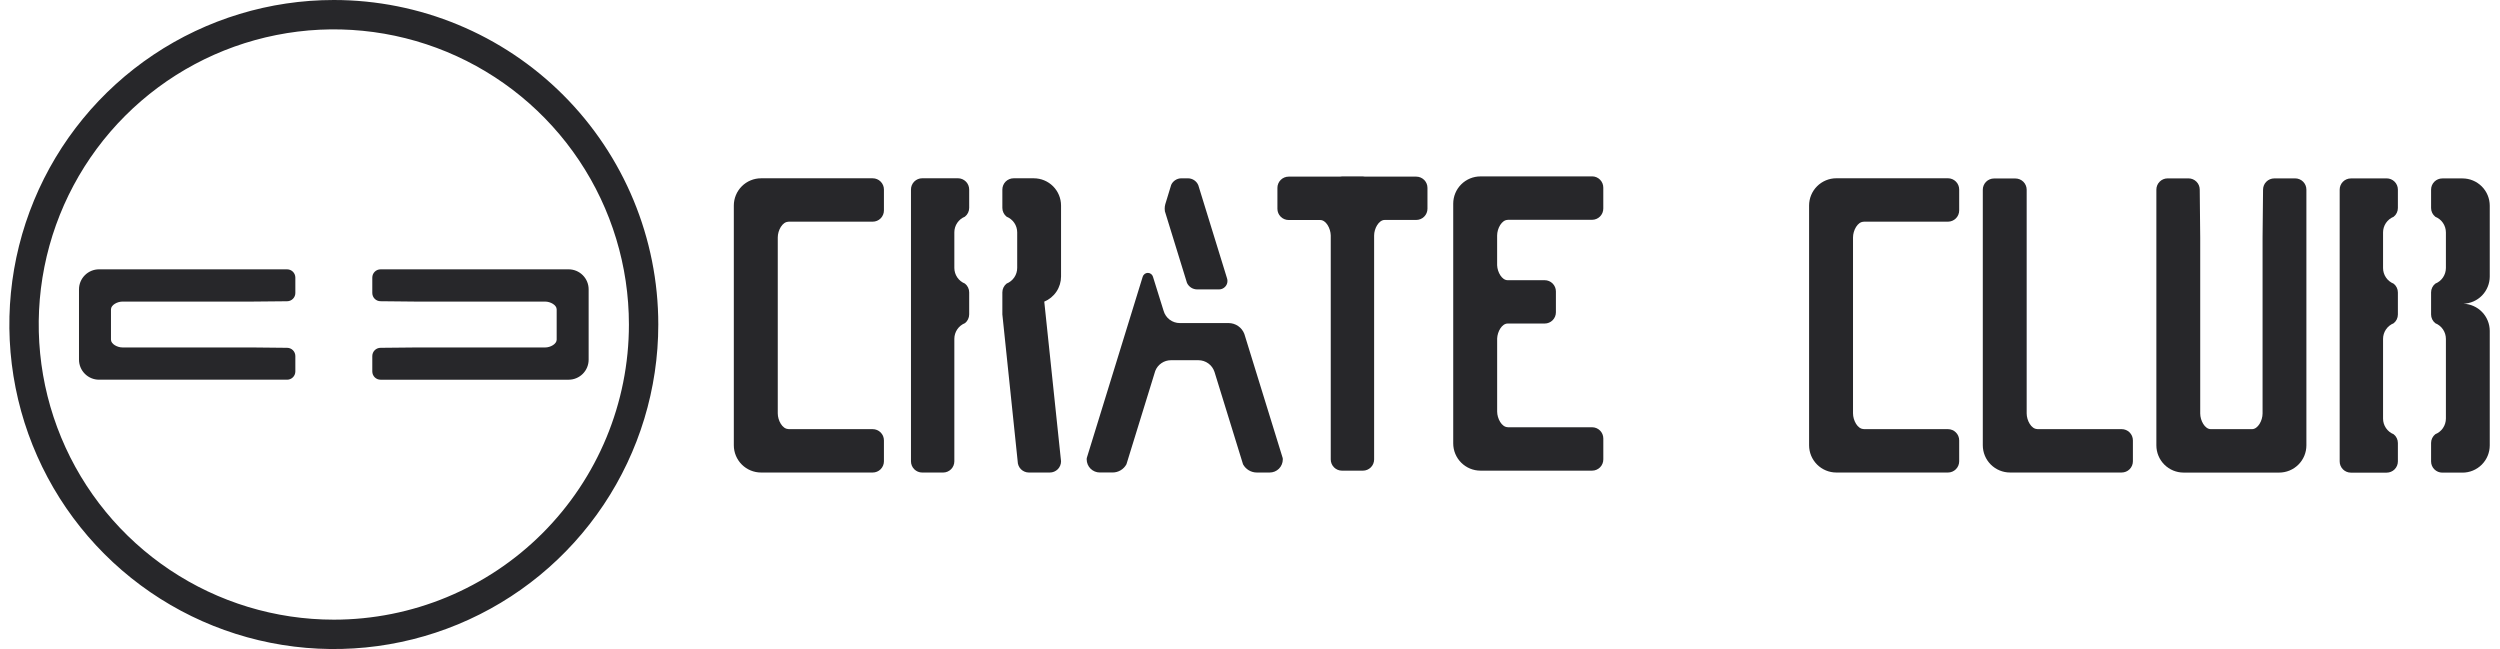
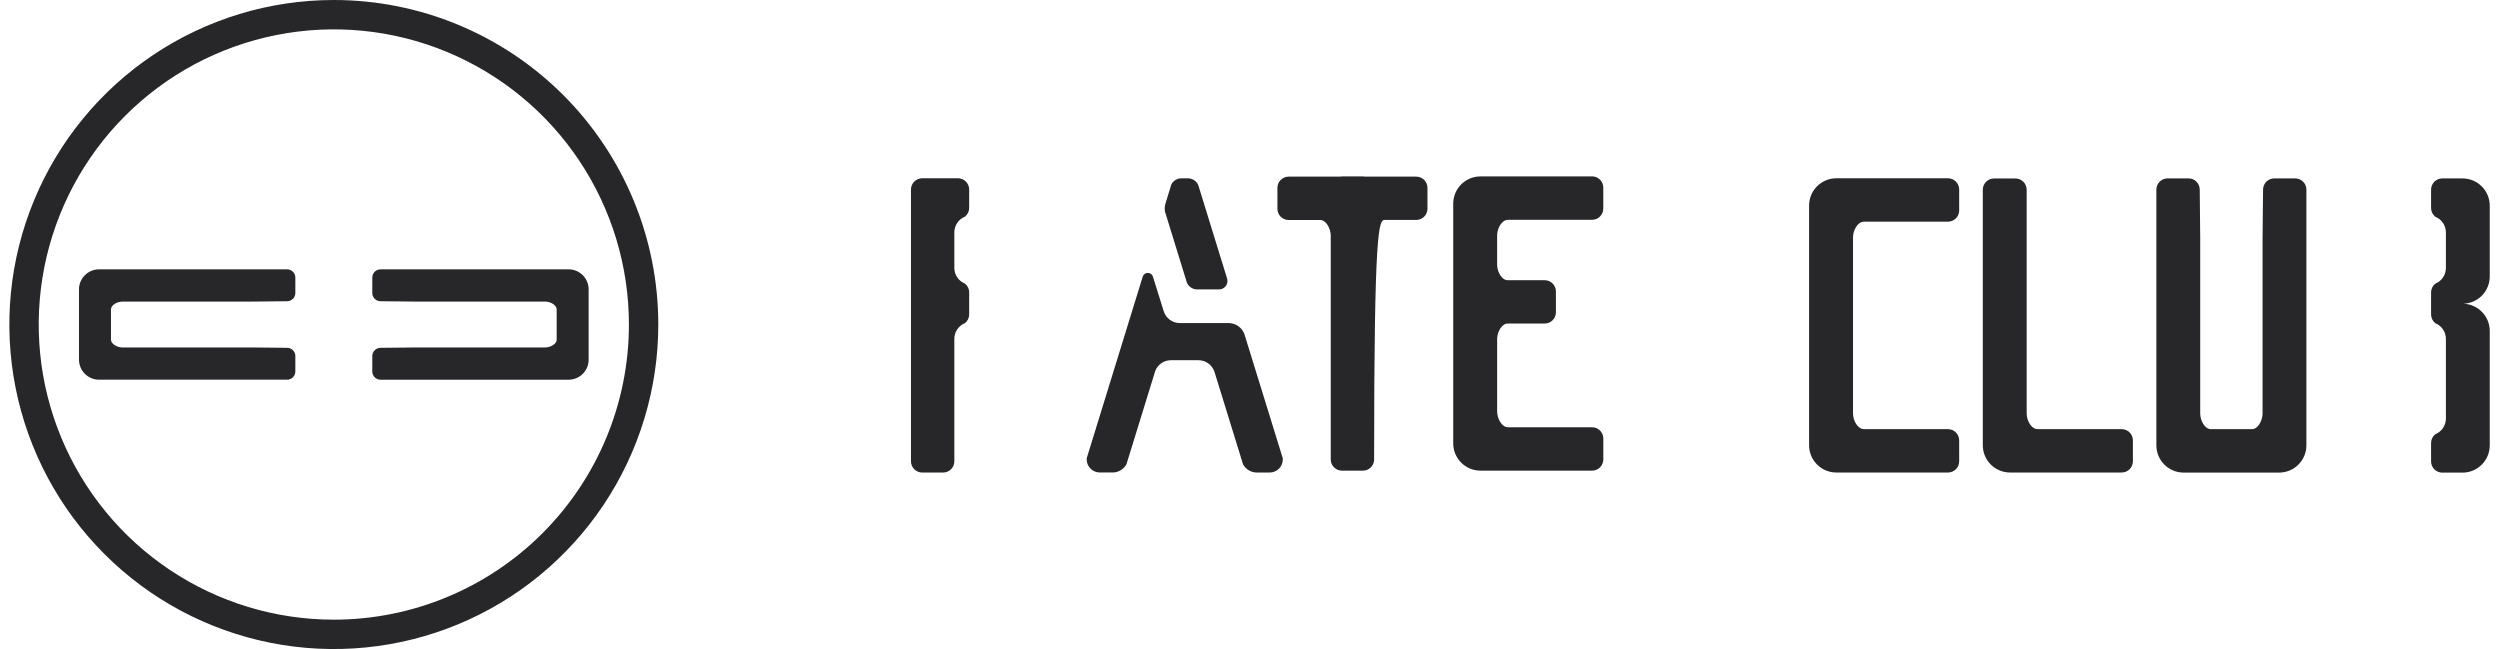
<svg xmlns="http://www.w3.org/2000/svg" fill="none" viewBox="0 0 208 54" height="54" width="208">
  <g id="Group 1000001972">
    <path fill="#27272A" d="M54.77 27C54.77 32.34 53.187 37.56 50.22 42C47.254 46.441 43.038 49.901 38.105 51.945C33.172 53.988 27.744 54.523 22.507 53.481C17.27 52.439 12.46 49.868 8.685 46.092C4.909 42.316 2.338 37.505 1.297 32.267C0.255 27.03 0.79 21.601 2.833 16.668C4.876 11.734 8.336 7.517 12.776 4.55C17.215 1.584 22.435 0 27.774 0C34.934 0 41.8 2.845 46.863 7.908C51.926 12.972 54.77 19.839 54.77 27ZM52.326 27C52.326 22.143 50.886 17.396 48.188 13.357C45.491 9.319 41.656 6.172 37.17 4.313C32.683 2.455 27.747 1.968 22.984 2.916C18.221 3.863 13.847 6.202 10.413 9.636C6.979 13.07 4.641 17.446 3.693 22.209C2.746 26.973 3.232 31.91 5.09 36.397C6.949 40.884 10.096 44.719 14.133 47.417C18.171 50.116 22.918 51.556 27.774 51.556C34.286 51.556 40.531 48.969 45.135 44.364C49.739 39.759 52.326 33.513 52.326 27ZM23.887 22.408H8.241C7.798 22.408 7.374 22.584 7.061 22.897C6.748 23.209 6.572 23.634 6.572 24.076V29.921C6.572 30.141 6.615 30.358 6.699 30.56C6.783 30.763 6.906 30.947 7.061 31.102C7.215 31.257 7.399 31.38 7.602 31.464C7.804 31.548 8.021 31.591 8.241 31.591H23.887C24.069 31.591 24.243 31.519 24.372 31.39C24.501 31.261 24.573 31.086 24.573 30.904V29.624C24.573 29.442 24.5 29.268 24.372 29.139C24.243 29.01 24.069 28.938 23.887 28.938L20.957 28.908H10.19C9.758 28.908 9.233 28.625 9.233 28.26V25.74C9.233 25.376 9.756 25.092 10.19 25.092H20.957L23.887 25.064C24.069 25.064 24.243 24.991 24.372 24.862C24.501 24.734 24.573 24.559 24.573 24.377V23.096C24.573 22.914 24.5 22.739 24.372 22.61C24.243 22.482 24.069 22.409 23.887 22.409M31.661 22.409C31.479 22.409 31.305 22.482 31.176 22.61C31.047 22.739 30.975 22.914 30.975 23.096V24.376C30.975 24.558 31.047 24.732 31.176 24.861C31.305 24.99 31.479 25.062 31.661 25.062L34.591 25.092H45.357C45.789 25.092 46.315 25.375 46.315 25.74V28.261C46.315 28.625 45.791 28.909 45.357 28.909H34.591L31.661 28.938C31.479 28.938 31.305 29.01 31.176 29.139C31.047 29.268 30.975 29.442 30.975 29.624V30.905C30.975 31.087 31.047 31.262 31.176 31.391C31.305 31.519 31.479 31.592 31.661 31.592H47.307C47.75 31.592 48.174 31.416 48.487 31.103C48.8 30.791 48.975 30.366 48.975 29.924V24.078C48.976 23.858 48.933 23.641 48.849 23.439C48.765 23.236 48.642 23.052 48.487 22.897C48.332 22.742 48.148 22.619 47.946 22.535C47.743 22.451 47.526 22.408 47.307 22.408H31.661V22.409Z" id="Vector" />
    <path fill="#27272A" d="M98.757 23.539C98.833 23.7 98.953 23.836 99.102 23.932C99.251 24.027 99.426 24.078 99.604 24.079H101.422C101.514 24.079 101.606 24.061 101.69 24.026C101.776 23.99 101.853 23.939 101.918 23.873C101.984 23.808 102.036 23.731 102.072 23.645C102.107 23.56 102.125 23.469 102.125 23.377C102.125 23.297 102.111 23.219 102.085 23.144L99.698 15.407C99.627 15.238 99.507 15.093 99.353 14.991C99.199 14.89 99.018 14.836 98.835 14.836H98.29C98.113 14.836 97.938 14.887 97.789 14.983C97.639 15.078 97.519 15.215 97.445 15.376L96.949 17.001C96.918 17.118 96.902 17.238 96.903 17.359C96.903 17.431 96.908 17.503 96.918 17.575L98.757 23.539Z" id="Vector_2" />
    <path fill="#27272A" d="M103.529 27.782C103.428 27.517 103.248 27.288 103.014 27.127C102.78 26.966 102.503 26.879 102.218 26.879H98.159C97.854 26.879 97.558 26.779 97.314 26.596C97.071 26.412 96.895 26.154 96.811 25.861L95.926 23.023C95.898 22.931 95.843 22.85 95.766 22.793C95.689 22.735 95.596 22.704 95.499 22.704C95.404 22.704 95.31 22.735 95.233 22.793C95.157 22.85 95.1 22.931 95.073 23.023L90.418 38.113C90.414 38.149 90.412 38.185 90.412 38.221C90.413 38.365 90.441 38.507 90.496 38.639C90.55 38.771 90.631 38.891 90.732 38.992C90.834 39.094 90.955 39.174 91.086 39.228C91.219 39.283 91.361 39.311 91.504 39.311H92.569C92.804 39.311 93.036 39.248 93.238 39.127C93.441 39.007 93.608 38.834 93.72 38.627L96.118 30.858C96.22 30.596 96.4 30.372 96.633 30.214C96.865 30.055 97.139 29.971 97.421 29.97H99.712C100.009 29.971 100.297 30.065 100.537 30.24C100.777 30.414 100.954 30.66 101.046 30.942L103.421 38.631C103.534 38.838 103.701 39.011 103.903 39.131C104.106 39.251 104.337 39.315 104.572 39.314H105.637C105.781 39.315 105.922 39.286 106.055 39.232C106.187 39.177 106.308 39.097 106.409 38.996C106.51 38.895 106.591 38.774 106.645 38.642C106.7 38.51 106.729 38.368 106.729 38.225C106.729 38.189 106.727 38.153 106.723 38.117L103.529 27.782Z" id="Vector_3" />
-     <path fill="#27272A" d="M72.609 14.834H63.322C62.721 14.834 62.144 15.073 61.718 15.498C61.293 15.924 61.054 16.5 61.054 17.102V37.046C61.054 37.648 61.293 38.225 61.718 38.65C62.144 39.075 62.721 39.314 63.322 39.314H72.609C72.856 39.314 73.094 39.216 73.269 39.041C73.444 38.865 73.543 38.628 73.543 38.38V36.64C73.543 36.517 73.519 36.396 73.472 36.282C73.425 36.169 73.356 36.066 73.269 35.979C73.183 35.892 73.08 35.823 72.966 35.776C72.853 35.729 72.731 35.705 72.609 35.705H65.59V35.694C65.094 35.694 64.71 34.983 64.71 34.392V19.753C64.71 19.163 65.094 18.452 65.59 18.452V18.443H72.609C72.856 18.443 73.094 18.345 73.269 18.17C73.444 17.994 73.543 17.757 73.543 17.509V15.768C73.543 15.52 73.444 15.283 73.269 15.108C73.094 14.932 72.856 14.834 72.609 14.834Z" id="Vector_4" />
    <path fill="#27272A" d="M162.07 14.832H152.783C152.182 14.832 151.605 15.072 151.18 15.497C150.755 15.922 150.516 16.499 150.516 17.101V37.046C150.516 37.344 150.575 37.639 150.688 37.914C150.803 38.189 150.97 38.439 151.18 38.65C151.39 38.86 151.641 39.027 151.916 39.141C152.19 39.255 152.486 39.314 152.783 39.314H162.07C162.318 39.314 162.555 39.216 162.73 39.04C162.906 38.865 163.004 38.627 163.004 38.38V36.64C163.004 36.392 162.906 36.154 162.73 35.979C162.556 35.803 162.318 35.705 162.07 35.705H155.051V35.695C154.555 35.695 154.171 34.983 154.171 34.393V19.753C154.171 19.162 154.555 18.451 155.051 18.451V18.443H162.07C162.318 18.443 162.556 18.344 162.73 18.169C162.906 17.993 163.004 17.756 163.004 17.508V15.767C163.004 15.519 162.906 15.281 162.73 15.106C162.555 14.931 162.318 14.832 162.07 14.832Z" id="Vector_5" />
    <path fill="#27272A" d="M132.463 14.677H123.176C122.574 14.677 121.998 14.916 121.572 15.341C121.146 15.767 120.908 16.344 120.908 16.945V36.89C120.908 37.491 121.146 38.068 121.572 38.493C121.998 38.919 122.574 39.158 123.176 39.158H132.463C132.71 39.158 132.947 39.059 133.123 38.884C133.298 38.709 133.396 38.471 133.396 38.223V36.483C133.396 36.361 133.372 36.239 133.325 36.126C133.278 36.012 133.21 35.909 133.123 35.822C133.036 35.735 132.933 35.666 132.82 35.619C132.706 35.572 132.585 35.548 132.463 35.548H125.443V35.541C124.948 35.541 124.563 34.829 124.563 34.238V28.164C124.586 27.585 124.959 26.918 125.439 26.918H128.518C128.641 26.918 128.762 26.894 128.875 26.847C128.989 26.8 129.092 26.731 129.178 26.644C129.265 26.557 129.334 26.454 129.381 26.34C129.428 26.227 129.451 26.105 129.451 25.983V24.247C129.451 23.999 129.353 23.762 129.178 23.587C129.003 23.411 128.765 23.313 128.518 23.313H125.437C124.956 23.313 124.584 22.645 124.561 22.067V19.597C124.561 19.006 124.945 18.295 125.441 18.295V18.288H132.46C132.708 18.287 132.946 18.189 133.12 18.013C133.296 17.838 133.394 17.6 133.394 17.352V15.607C133.394 15.359 133.296 15.122 133.12 14.947C132.946 14.771 132.708 14.673 132.46 14.673" id="Vector_6" />
-     <path fill="#27272A" d="M117.834 14.696H113.578C113.519 14.684 113.458 14.678 113.398 14.677H111.656C111.595 14.677 111.534 14.684 111.474 14.696H107.215C106.968 14.696 106.73 14.794 106.555 14.969C106.379 15.144 106.281 15.382 106.281 15.63V17.371C106.281 17.619 106.379 17.856 106.555 18.031C106.73 18.206 106.968 18.305 107.215 18.305H109.84C110.33 18.305 110.704 18.999 110.718 19.585V38.224C110.718 38.347 110.742 38.469 110.789 38.582C110.837 38.696 110.905 38.799 110.992 38.886C111.079 38.972 111.182 39.041 111.295 39.088C111.409 39.135 111.531 39.159 111.653 39.159H113.393C113.64 39.159 113.878 39.06 114.054 38.885C114.229 38.71 114.327 38.472 114.327 38.224V19.596C114.327 19.008 114.715 18.299 115.207 18.299H117.831C118.079 18.299 118.316 18.201 118.491 18.026C118.667 17.851 118.765 17.613 118.765 17.365V15.63C118.765 15.382 118.667 15.144 118.491 14.969C118.316 14.794 118.079 14.696 117.831 14.696" id="Vector_7" />
+     <path fill="#27272A" d="M117.834 14.696H113.578C113.519 14.684 113.458 14.678 113.398 14.677H111.656C111.595 14.677 111.534 14.684 111.474 14.696H107.215C106.968 14.696 106.73 14.794 106.555 14.969C106.379 15.144 106.281 15.382 106.281 15.63V17.371C106.281 17.619 106.379 17.856 106.555 18.031C106.73 18.206 106.968 18.305 107.215 18.305H109.84C110.33 18.305 110.704 18.999 110.718 19.585V38.224C110.718 38.347 110.742 38.469 110.789 38.582C110.837 38.696 110.905 38.799 110.992 38.886C111.079 38.972 111.182 39.041 111.295 39.088C111.409 39.135 111.531 39.159 111.653 39.159H113.393C113.64 39.159 113.878 39.06 114.054 38.885C114.229 38.71 114.327 38.472 114.327 38.224C114.327 19.008 114.715 18.299 115.207 18.299H117.831C118.079 18.299 118.316 18.201 118.491 18.026C118.667 17.851 118.765 17.613 118.765 17.365V15.63C118.765 15.382 118.667 15.144 118.491 14.969C118.316 14.794 118.079 14.696 117.831 14.696" id="Vector_7" />
    <path fill="#27272A" d="M190.96 14.843H189.221C188.973 14.843 188.735 14.942 188.56 15.117C188.385 15.292 188.286 15.53 188.286 15.778L188.246 19.763V34.402C188.246 34.993 187.861 35.705 187.366 35.705H183.938C183.442 35.705 183.058 34.993 183.058 34.402V19.761L183.018 15.775C183.018 15.528 182.92 15.29 182.744 15.115C182.569 14.94 182.332 14.841 182.084 14.841H180.345C180.096 14.841 179.859 14.94 179.684 15.115C179.508 15.29 179.41 15.528 179.41 15.775V37.051C179.41 37.653 179.648 38.23 180.073 38.655C180.499 39.081 181.076 39.319 181.677 39.319H189.624C190.226 39.319 190.803 39.081 191.228 38.655C191.654 38.23 191.892 37.653 191.892 37.051V15.775C191.892 15.528 191.793 15.29 191.618 15.115C191.443 14.94 191.205 14.841 190.957 14.841" id="Vector_8" />
    <path fill="#27272A" d="M176.518 35.704H169.499V35.696C169.003 35.696 168.619 34.984 168.619 34.395V15.785C168.619 15.537 168.52 15.3 168.345 15.124C168.169 14.949 167.931 14.85 167.684 14.85H165.902C165.654 14.85 165.417 14.949 165.242 15.124C165.067 15.3 164.969 15.537 164.969 15.785V37.045C164.969 37.647 165.207 38.224 165.633 38.649C166.058 39.074 166.635 39.313 167.237 39.313H176.523C176.645 39.313 176.767 39.289 176.881 39.242C176.994 39.195 177.097 39.126 177.184 39.039C177.27 38.952 177.339 38.849 177.386 38.736C177.433 38.622 177.457 38.501 177.457 38.378V36.639C177.457 36.516 177.433 36.395 177.386 36.281C177.339 36.168 177.27 36.065 177.184 35.978C177.097 35.891 176.994 35.822 176.881 35.775C176.767 35.728 176.645 35.704 176.523 35.704" id="Vector_9" />
    <path fill="#27272A" d="M207.147 23.01V17.113C207.147 16.815 207.088 16.52 206.974 16.245C206.86 15.97 206.693 15.72 206.482 15.509C206.272 15.299 206.022 15.131 205.746 15.017C205.472 14.903 205.177 14.845 204.879 14.845H203.2C202.953 14.845 202.715 14.943 202.539 15.118C202.364 15.294 202.266 15.531 202.266 15.779V17.307C202.266 17.447 202.297 17.586 202.359 17.712C202.42 17.838 202.509 17.949 202.619 18.036C202.879 18.141 203.102 18.32 203.258 18.552C203.415 18.784 203.498 19.058 203.499 19.338V22.297C203.498 22.577 203.415 22.85 203.258 23.082C203.102 23.314 202.879 23.494 202.619 23.598C202.509 23.685 202.42 23.796 202.359 23.922C202.297 24.048 202.266 24.187 202.266 24.327V26.163C202.266 26.303 202.297 26.442 202.359 26.568C202.42 26.694 202.509 26.805 202.619 26.892C202.879 26.997 203.102 27.176 203.258 27.408C203.415 27.64 203.498 27.914 203.499 28.194V34.825C203.498 35.105 203.415 35.378 203.258 35.61C203.102 35.842 202.879 36.022 202.619 36.126C202.509 36.213 202.42 36.324 202.359 36.45C202.297 36.576 202.266 36.715 202.266 36.855V38.389C202.266 38.636 202.364 38.874 202.539 39.049C202.715 39.224 202.953 39.323 203.2 39.323H204.879C205.177 39.323 205.472 39.264 205.746 39.15C206.022 39.036 206.272 38.869 206.482 38.659C206.693 38.448 206.86 38.198 206.974 37.923C207.088 37.648 207.147 37.353 207.147 37.055V27.53C207.145 26.944 206.916 26.381 206.509 25.959C206.1 25.538 205.545 25.291 204.959 25.27C205.545 25.249 206.1 25.002 206.509 24.581C206.916 24.159 207.145 23.596 207.147 23.01Z" id="Vector_10" />
-     <path fill="#27272A" d="M198.569 14.845H195.594C195.346 14.845 195.109 14.943 194.934 15.118C194.759 15.293 194.661 15.531 194.661 15.779V38.389C194.66 38.511 194.685 38.633 194.731 38.746C194.778 38.86 194.847 38.963 194.934 39.05C195.02 39.137 195.123 39.206 195.237 39.253C195.35 39.3 195.471 39.324 195.594 39.324H198.569C198.818 39.324 199.056 39.225 199.231 39.05C199.406 38.874 199.504 38.637 199.504 38.389V36.858C199.504 36.718 199.473 36.579 199.411 36.453C199.35 36.327 199.261 36.216 199.15 36.129C198.891 36.025 198.668 35.845 198.511 35.613C198.354 35.381 198.27 35.108 198.27 34.828V28.198C198.27 27.918 198.354 27.644 198.511 27.412C198.668 27.18 198.891 27.001 199.15 26.896C199.261 26.809 199.35 26.699 199.411 26.573C199.473 26.446 199.504 26.308 199.504 26.167V24.331C199.504 24.191 199.473 24.052 199.411 23.926C199.35 23.8 199.261 23.689 199.15 23.602C198.891 23.498 198.668 23.318 198.511 23.086C198.354 22.854 198.27 22.581 198.27 22.301V19.337C198.27 19.057 198.354 18.784 198.511 18.552C198.668 18.32 198.891 18.14 199.15 18.036C199.261 17.949 199.35 17.839 199.411 17.712C199.473 17.586 199.504 17.447 199.504 17.307V15.775C199.504 15.528 199.405 15.29 199.23 15.115C199.055 14.94 198.817 14.841 198.569 14.841" id="Vector_11" />
-     <path fill="#27272A" d="M86.01 14.834H84.331C84.209 14.834 84.087 14.858 83.974 14.905C83.86 14.952 83.757 15.021 83.67 15.107C83.584 15.194 83.514 15.297 83.468 15.411C83.421 15.524 83.396 15.646 83.396 15.768V17.3C83.396 17.44 83.428 17.579 83.49 17.705C83.551 17.831 83.64 17.942 83.75 18.029C84.01 18.133 84.232 18.313 84.39 18.545C84.546 18.777 84.63 19.05 84.631 19.33V22.291C84.631 22.572 84.547 22.845 84.39 23.077C84.233 23.309 84.01 23.489 83.75 23.594C83.64 23.681 83.551 23.791 83.489 23.918C83.428 24.044 83.396 24.183 83.396 24.323V26.159L84.67 38.38C84.67 38.503 84.695 38.624 84.742 38.738C84.789 38.851 84.857 38.954 84.944 39.041C85.031 39.128 85.135 39.197 85.248 39.243C85.361 39.291 85.483 39.315 85.605 39.314H87.346C87.593 39.314 87.83 39.216 88.006 39.041C88.181 38.865 88.279 38.628 88.279 38.38L86.883 25.096C87.296 24.924 87.65 24.633 87.898 24.261C88.147 23.888 88.279 23.45 88.279 23.002V17.102C88.279 16.5 88.04 15.924 87.615 15.498C87.19 15.073 86.613 14.834 86.011 14.834" id="Vector_12" />
    <path fill="#27272A" d="M79.702 14.832H76.727C76.479 14.832 76.241 14.931 76.066 15.106C75.891 15.281 75.793 15.519 75.793 15.767V38.381C75.793 38.629 75.891 38.866 76.066 39.041C76.241 39.217 76.479 39.315 76.727 39.315H78.467C78.715 39.315 78.953 39.217 79.128 39.041C79.303 38.866 79.401 38.629 79.401 38.381V28.189C79.402 27.909 79.486 27.636 79.642 27.404C79.799 27.172 80.022 26.992 80.281 26.887C80.392 26.801 80.481 26.69 80.542 26.564C80.604 26.437 80.635 26.299 80.636 26.158V24.322C80.636 24.182 80.604 24.044 80.542 23.917C80.481 23.791 80.392 23.68 80.281 23.593C80.022 23.489 79.799 23.309 79.642 23.077C79.486 22.846 79.402 22.572 79.401 22.292V19.329C79.402 19.049 79.486 18.775 79.642 18.543C79.799 18.311 80.022 18.132 80.281 18.027C80.392 17.94 80.481 17.83 80.542 17.703C80.604 17.577 80.636 17.439 80.636 17.298V15.767C80.635 15.519 80.537 15.281 80.361 15.106C80.186 14.931 79.949 14.832 79.702 14.832Z" id="Vector_13" />
  </g>
</svg>